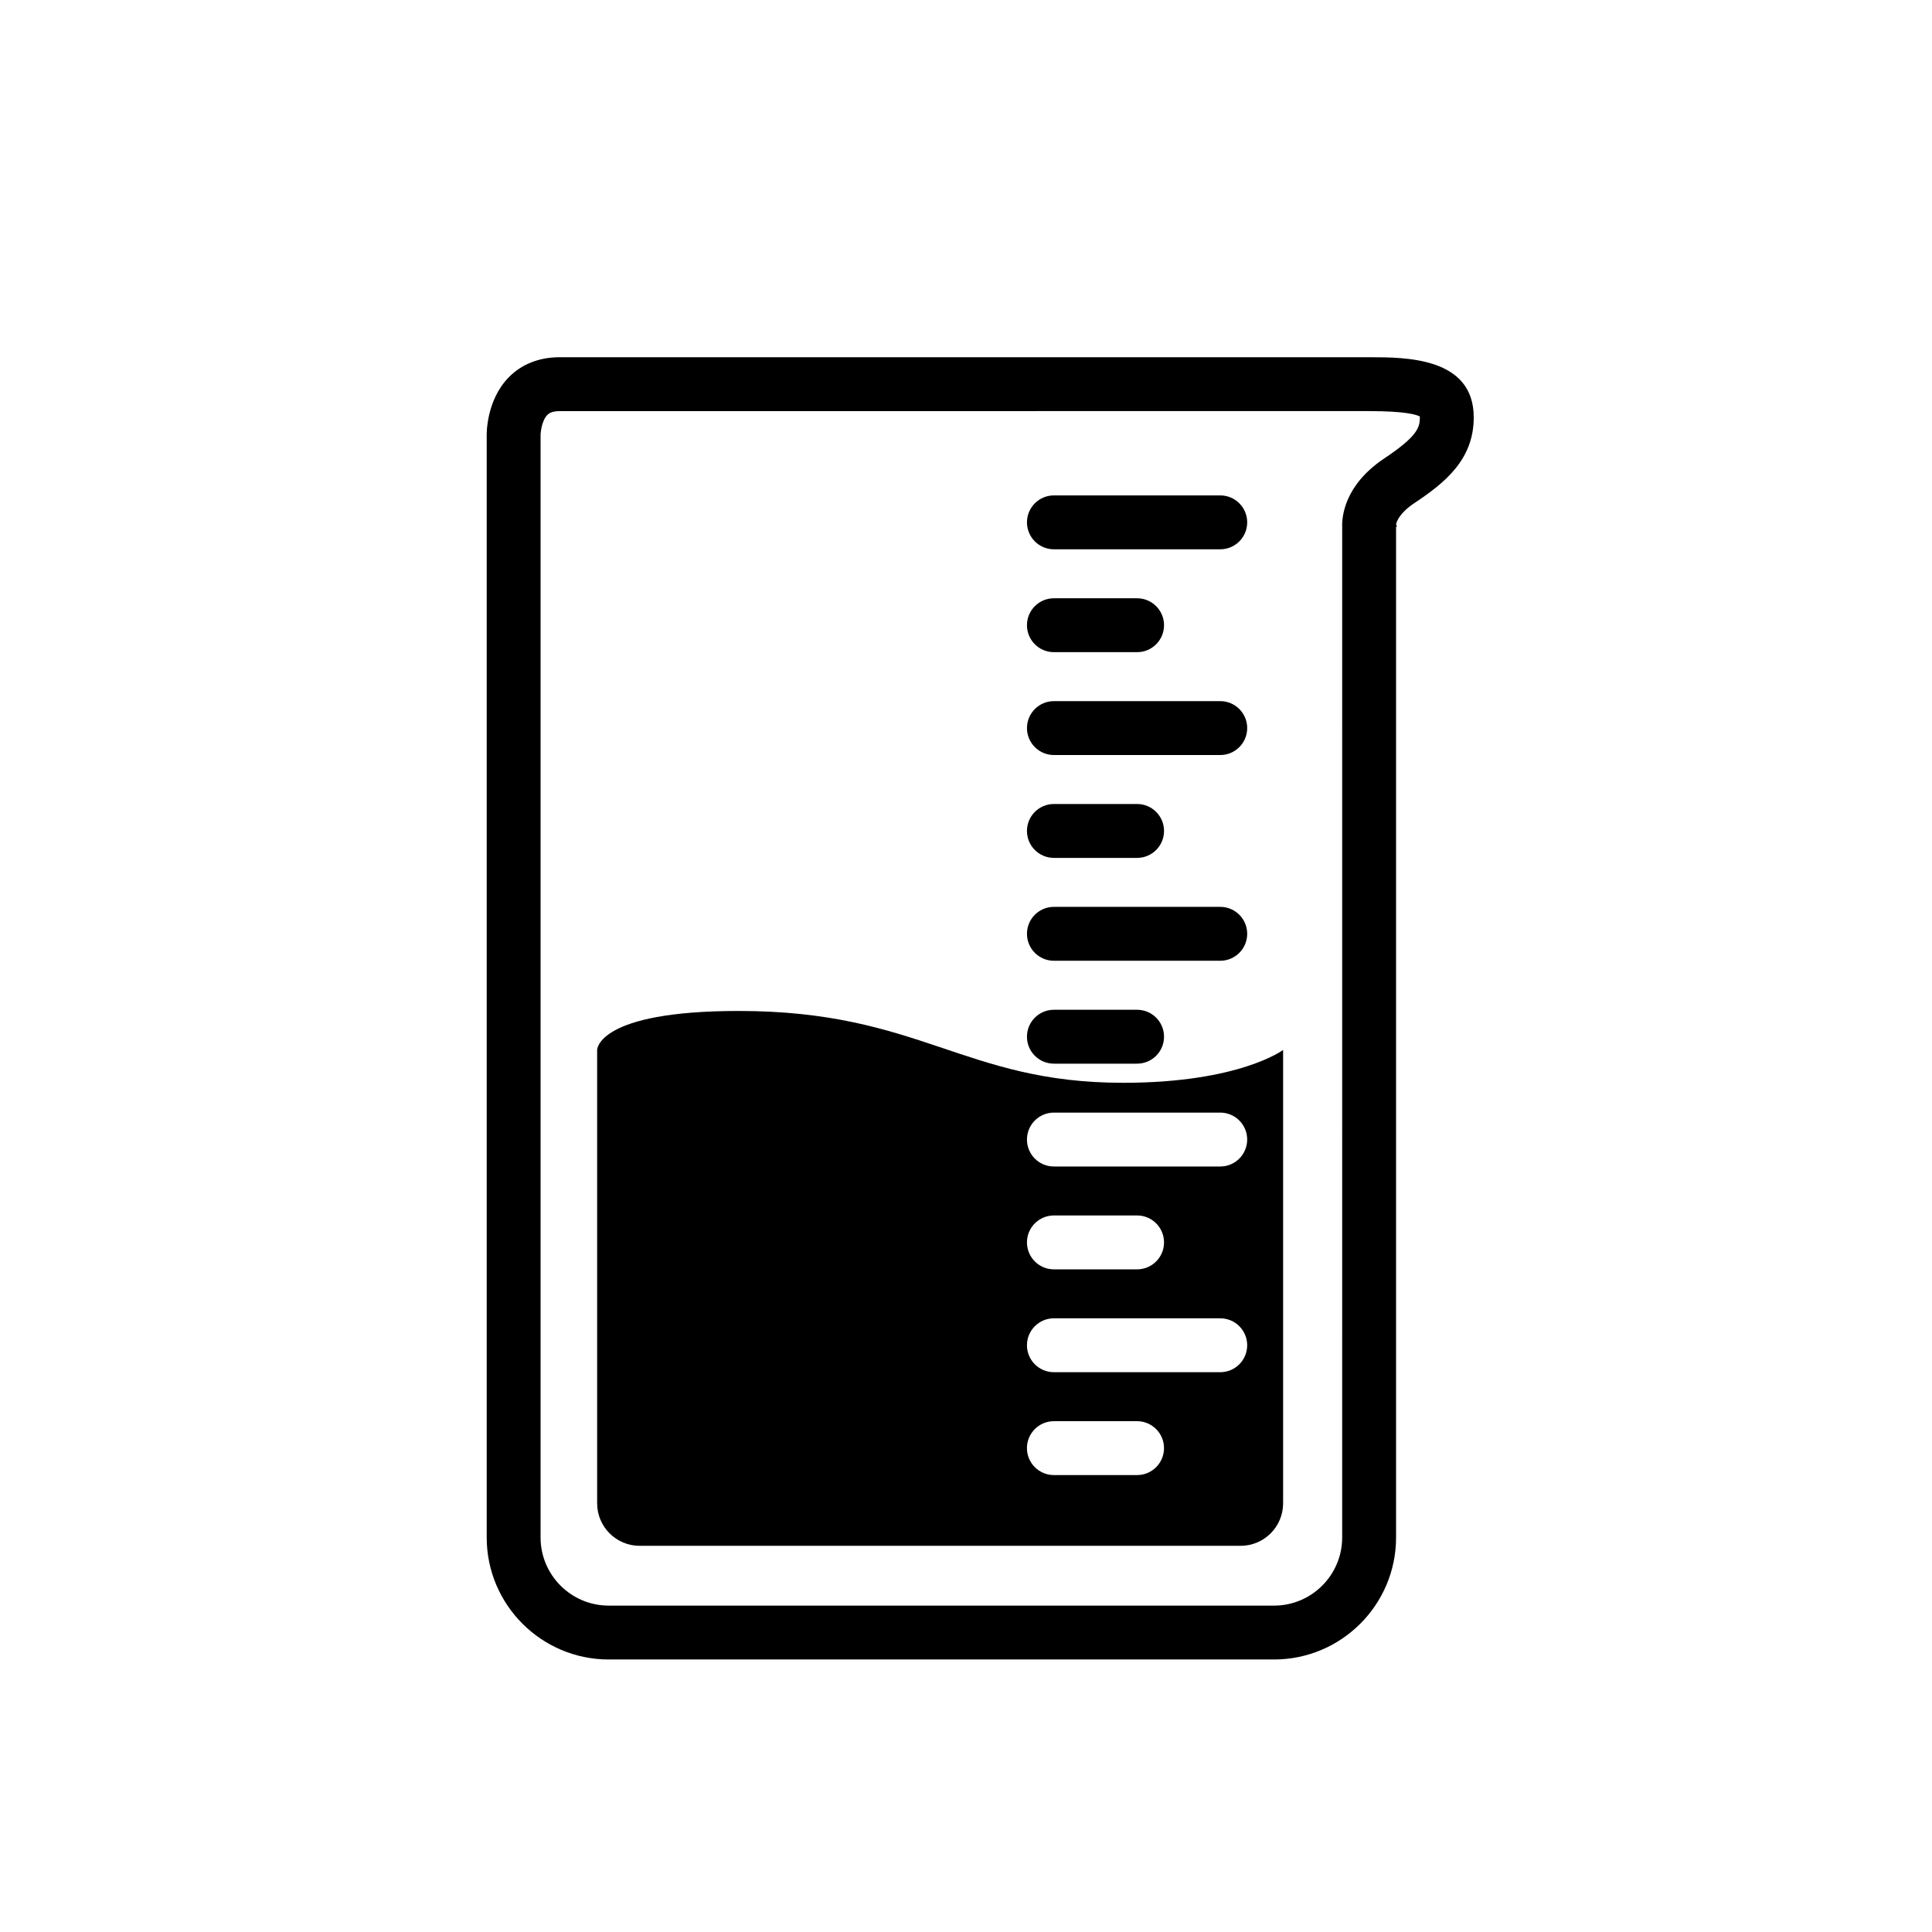
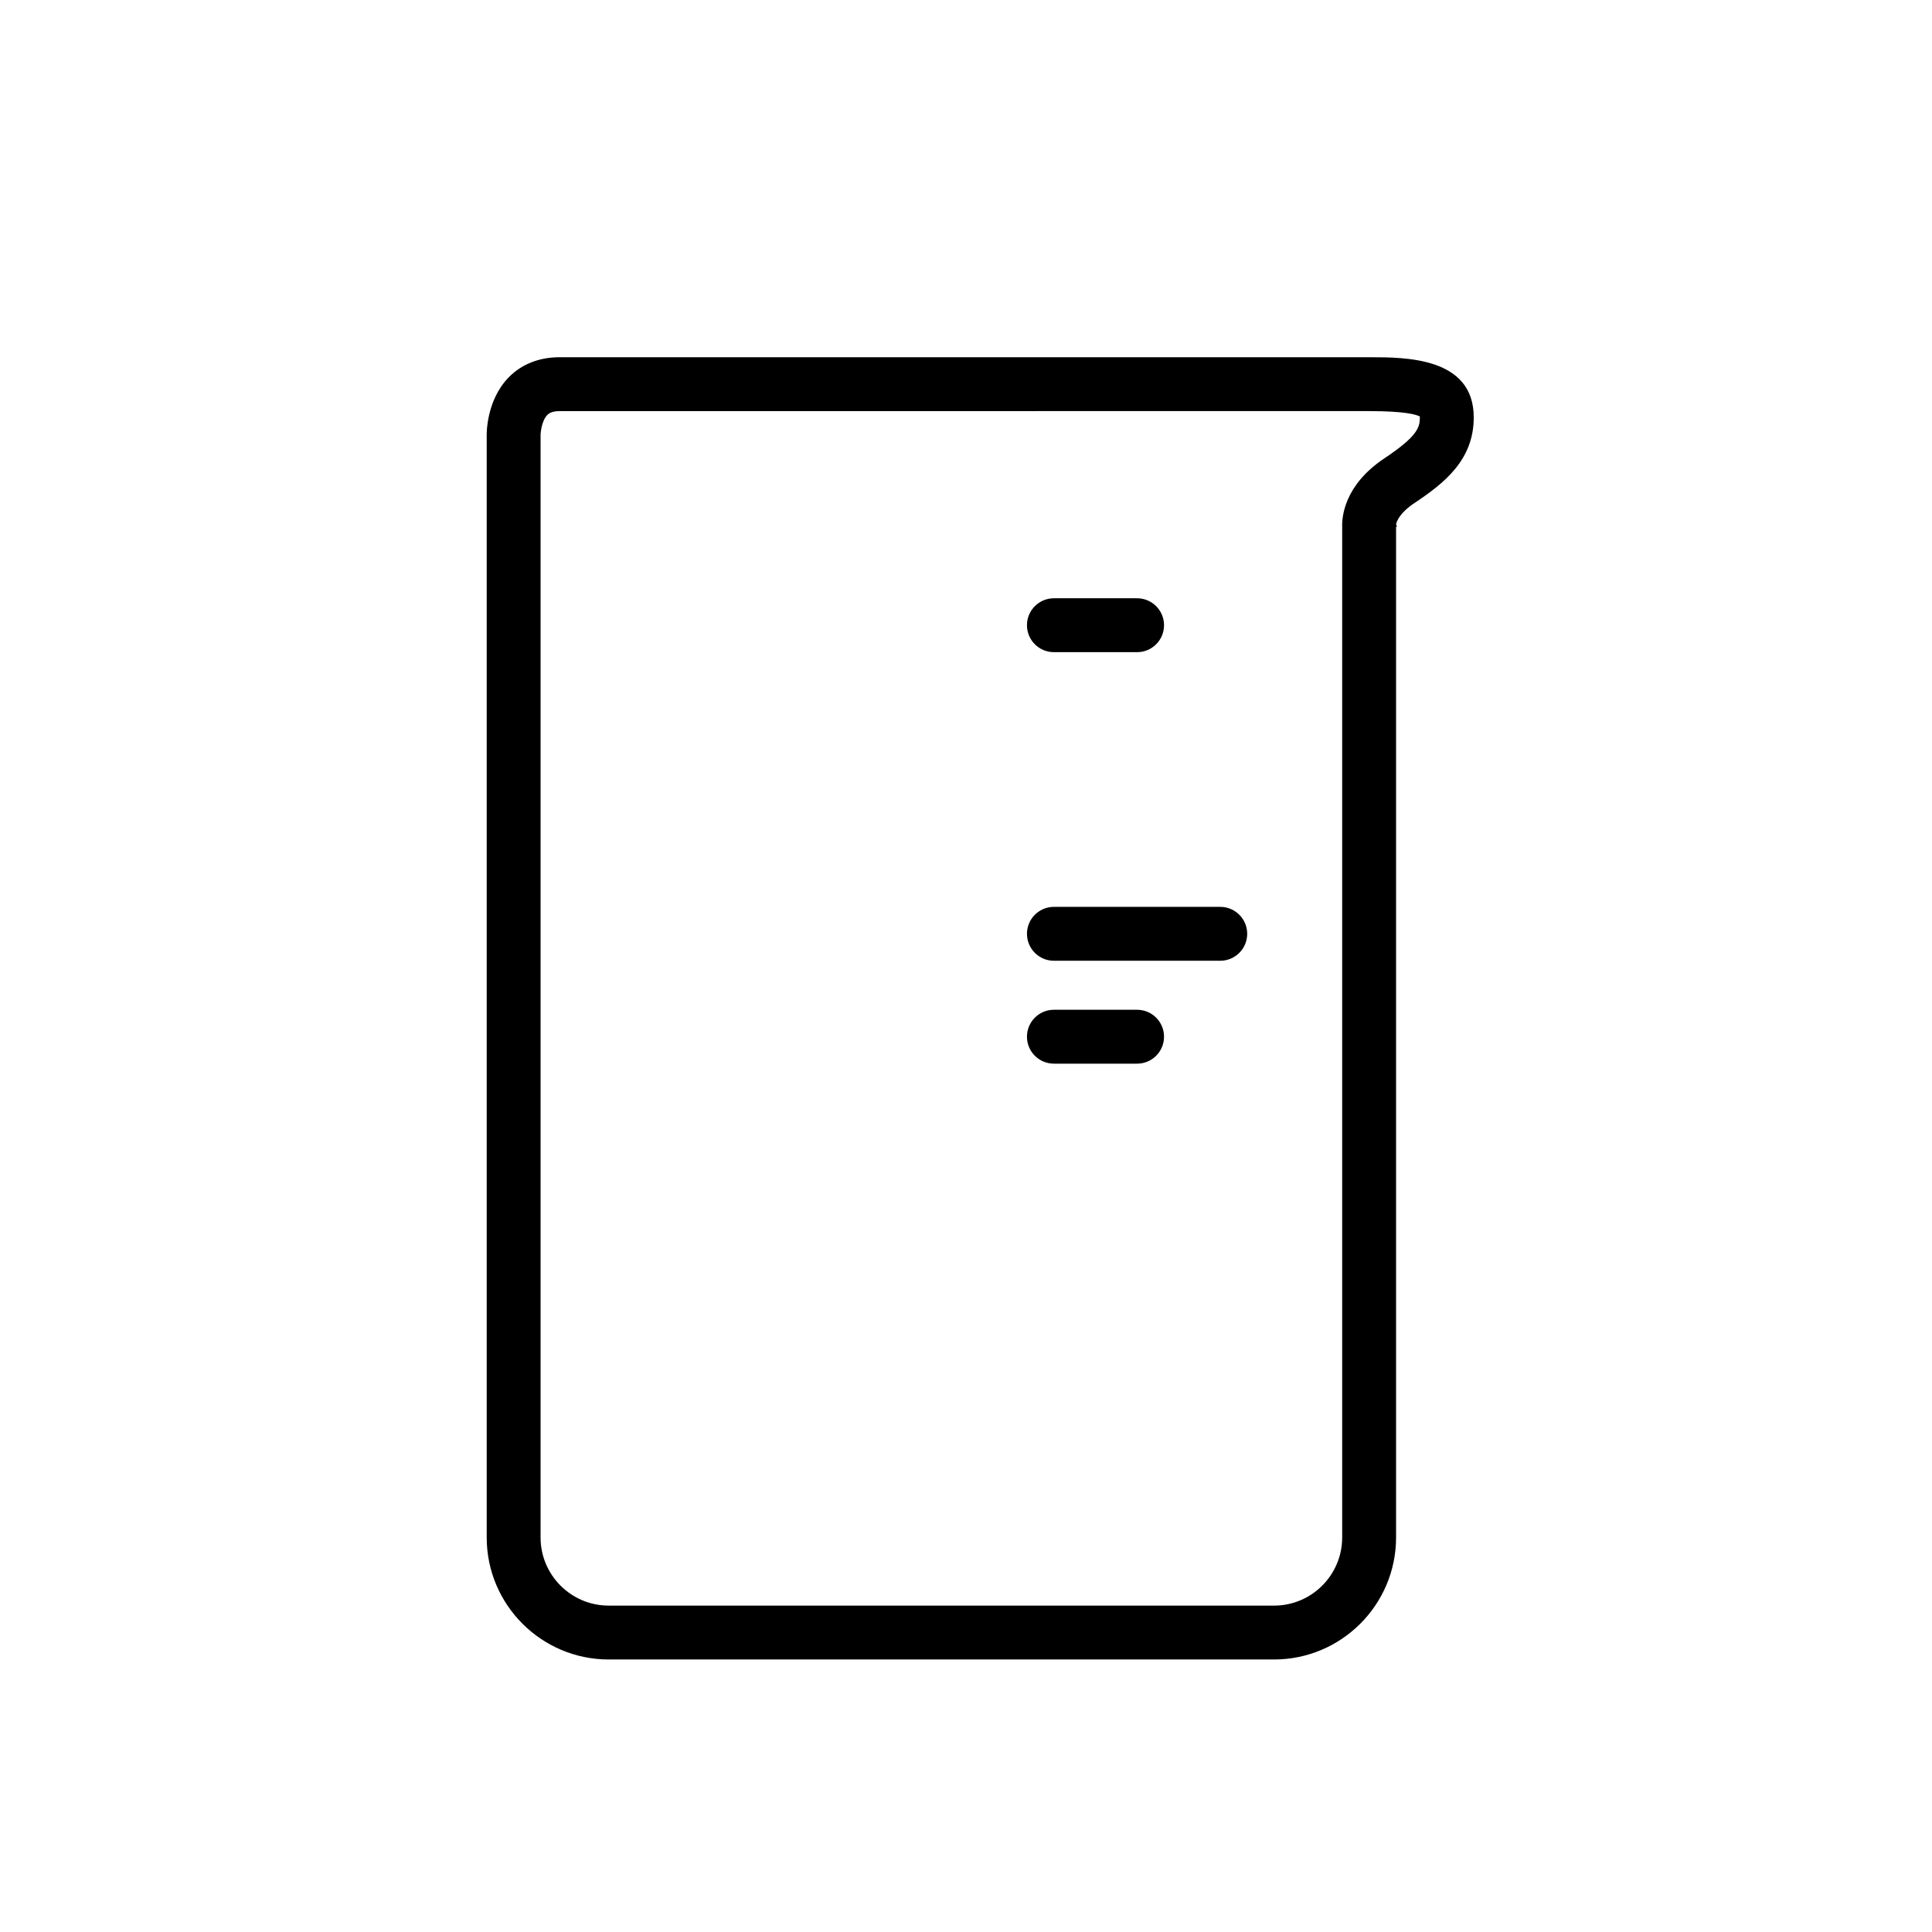
<svg xmlns="http://www.w3.org/2000/svg" fill="#000000" width="800px" height="800px" version="1.1" viewBox="144 144 512 512">
  <g>
    <path d="m481.64 583.78h-176.33c-17.824 0-32.328-14.504-32.328-32.328v-291.8c-0.031-0.766-0.109-9.527 5.789-15.609 3.414-3.516 8.09-5.375 13.531-5.375h214.54c9.688 0 27.715 0 27.715 15.957 0 11.27-7.793 17.41-15.773 22.73-3.883 2.594-4.644 4.82-4.797 5.559l0.215 0.734-0.23-0.059v267.87c0 17.816-14.508 32.32-32.332 32.32zm-189.34-330.83c-2.266 0-3.008 0.762-3.281 1.047-1.527 1.566-1.785 4.898-1.762 5.445v292.01c0 9.957 8.098 18.051 18.051 18.051h176.33c9.957 0 18.051-8.098 18.051-18.051l0.004-267.69c-0.109-2.672 0.465-11.145 11.168-18.285 8.734-5.828 9.418-8.176 9.418-10.852 0-0.102-0.004-0.18-0.012-0.258-0.906-0.484-3.894-1.422-13.426-1.422z" />
    <path d="m467.38 398.61h-44.082c-3.945 0-7.141-3.195-7.141-7.141 0-3.945 3.195-7.141 7.141-7.141h44.082c3.945 0 7.141 3.195 7.141 7.141-0.004 3.945-3.195 7.141-7.141 7.141z" />
-     <path d="m467.38 344.09h-44.082c-3.945 0-7.141-3.195-7.141-7.141 0-3.945 3.195-7.141 7.141-7.141h44.082c3.945 0 7.141 3.195 7.141 7.141-0.004 3.949-3.195 7.141-7.141 7.141z" />
-     <path d="m467.38 289.57h-44.082c-3.945 0-7.141-3.195-7.141-7.141 0-3.945 3.195-7.141 7.141-7.141h44.082c3.945 0 7.141 3.195 7.141 7.141-0.004 3.945-3.195 7.141-7.141 7.141z" />
-     <path d="m441.6 430.95c-42.293 0-53.715-19.035-101.84-19.035-37.594 0-37.512 10.332-37.512 10.332v120.14c0 6.227 5.047 11.273 11.27 11.273h159.25c6.223 0 11.27-5.047 11.27-11.273v-120.14c0.004 0-11.562 8.707-42.438 8.707zm3.734 103.96h-22.043c-3.945 0-7.141-3.195-7.141-7.141 0-3.945 3.195-7.141 7.141-7.141h22.043c3.945 0 7.141 3.195 7.141 7.141 0 3.945-3.195 7.141-7.141 7.141zm22.043-27.262h-44.082c-3.945 0-7.141-3.195-7.141-7.141 0-3.945 3.195-7.141 7.141-7.141h44.082c3.945 0 7.141 3.195 7.141 7.141-0.004 3.945-3.195 7.141-7.141 7.141zm-51.223-34.398c0-3.945 3.195-7.141 7.141-7.141h22.043c3.945 0 7.141 3.195 7.141 7.141 0 3.945-3.195 7.141-7.141 7.141h-22.043c-3.945-0.004-7.141-3.199-7.141-7.141zm51.223-20.117h-44.082c-3.945 0-7.141-3.195-7.141-7.141 0-3.945 3.195-7.141 7.141-7.141h44.082c3.945 0 7.141 3.195 7.141 7.141-0.004 3.945-3.195 7.141-7.141 7.141z" />
    <path d="m445.34 425.88h-22.043c-3.945 0-7.141-3.195-7.141-7.141s3.195-7.141 7.141-7.141h22.043c3.945 0 7.141 3.195 7.141 7.141s-3.195 7.141-7.141 7.141z" />
-     <path d="m445.34 371.35h-22.043c-3.945 0-7.141-3.195-7.141-7.141 0-3.945 3.195-7.141 7.141-7.141h22.043c3.945 0 7.141 3.195 7.141 7.141 0 3.945-3.195 7.141-7.141 7.141z" />
    <path d="m445.34 316.83h-22.043c-3.945 0-7.141-3.195-7.141-7.141s3.195-7.141 7.141-7.141h22.043c3.945 0 7.141 3.195 7.141 7.141 0 3.949-3.195 7.141-7.141 7.141z" />
  </g>
</svg>